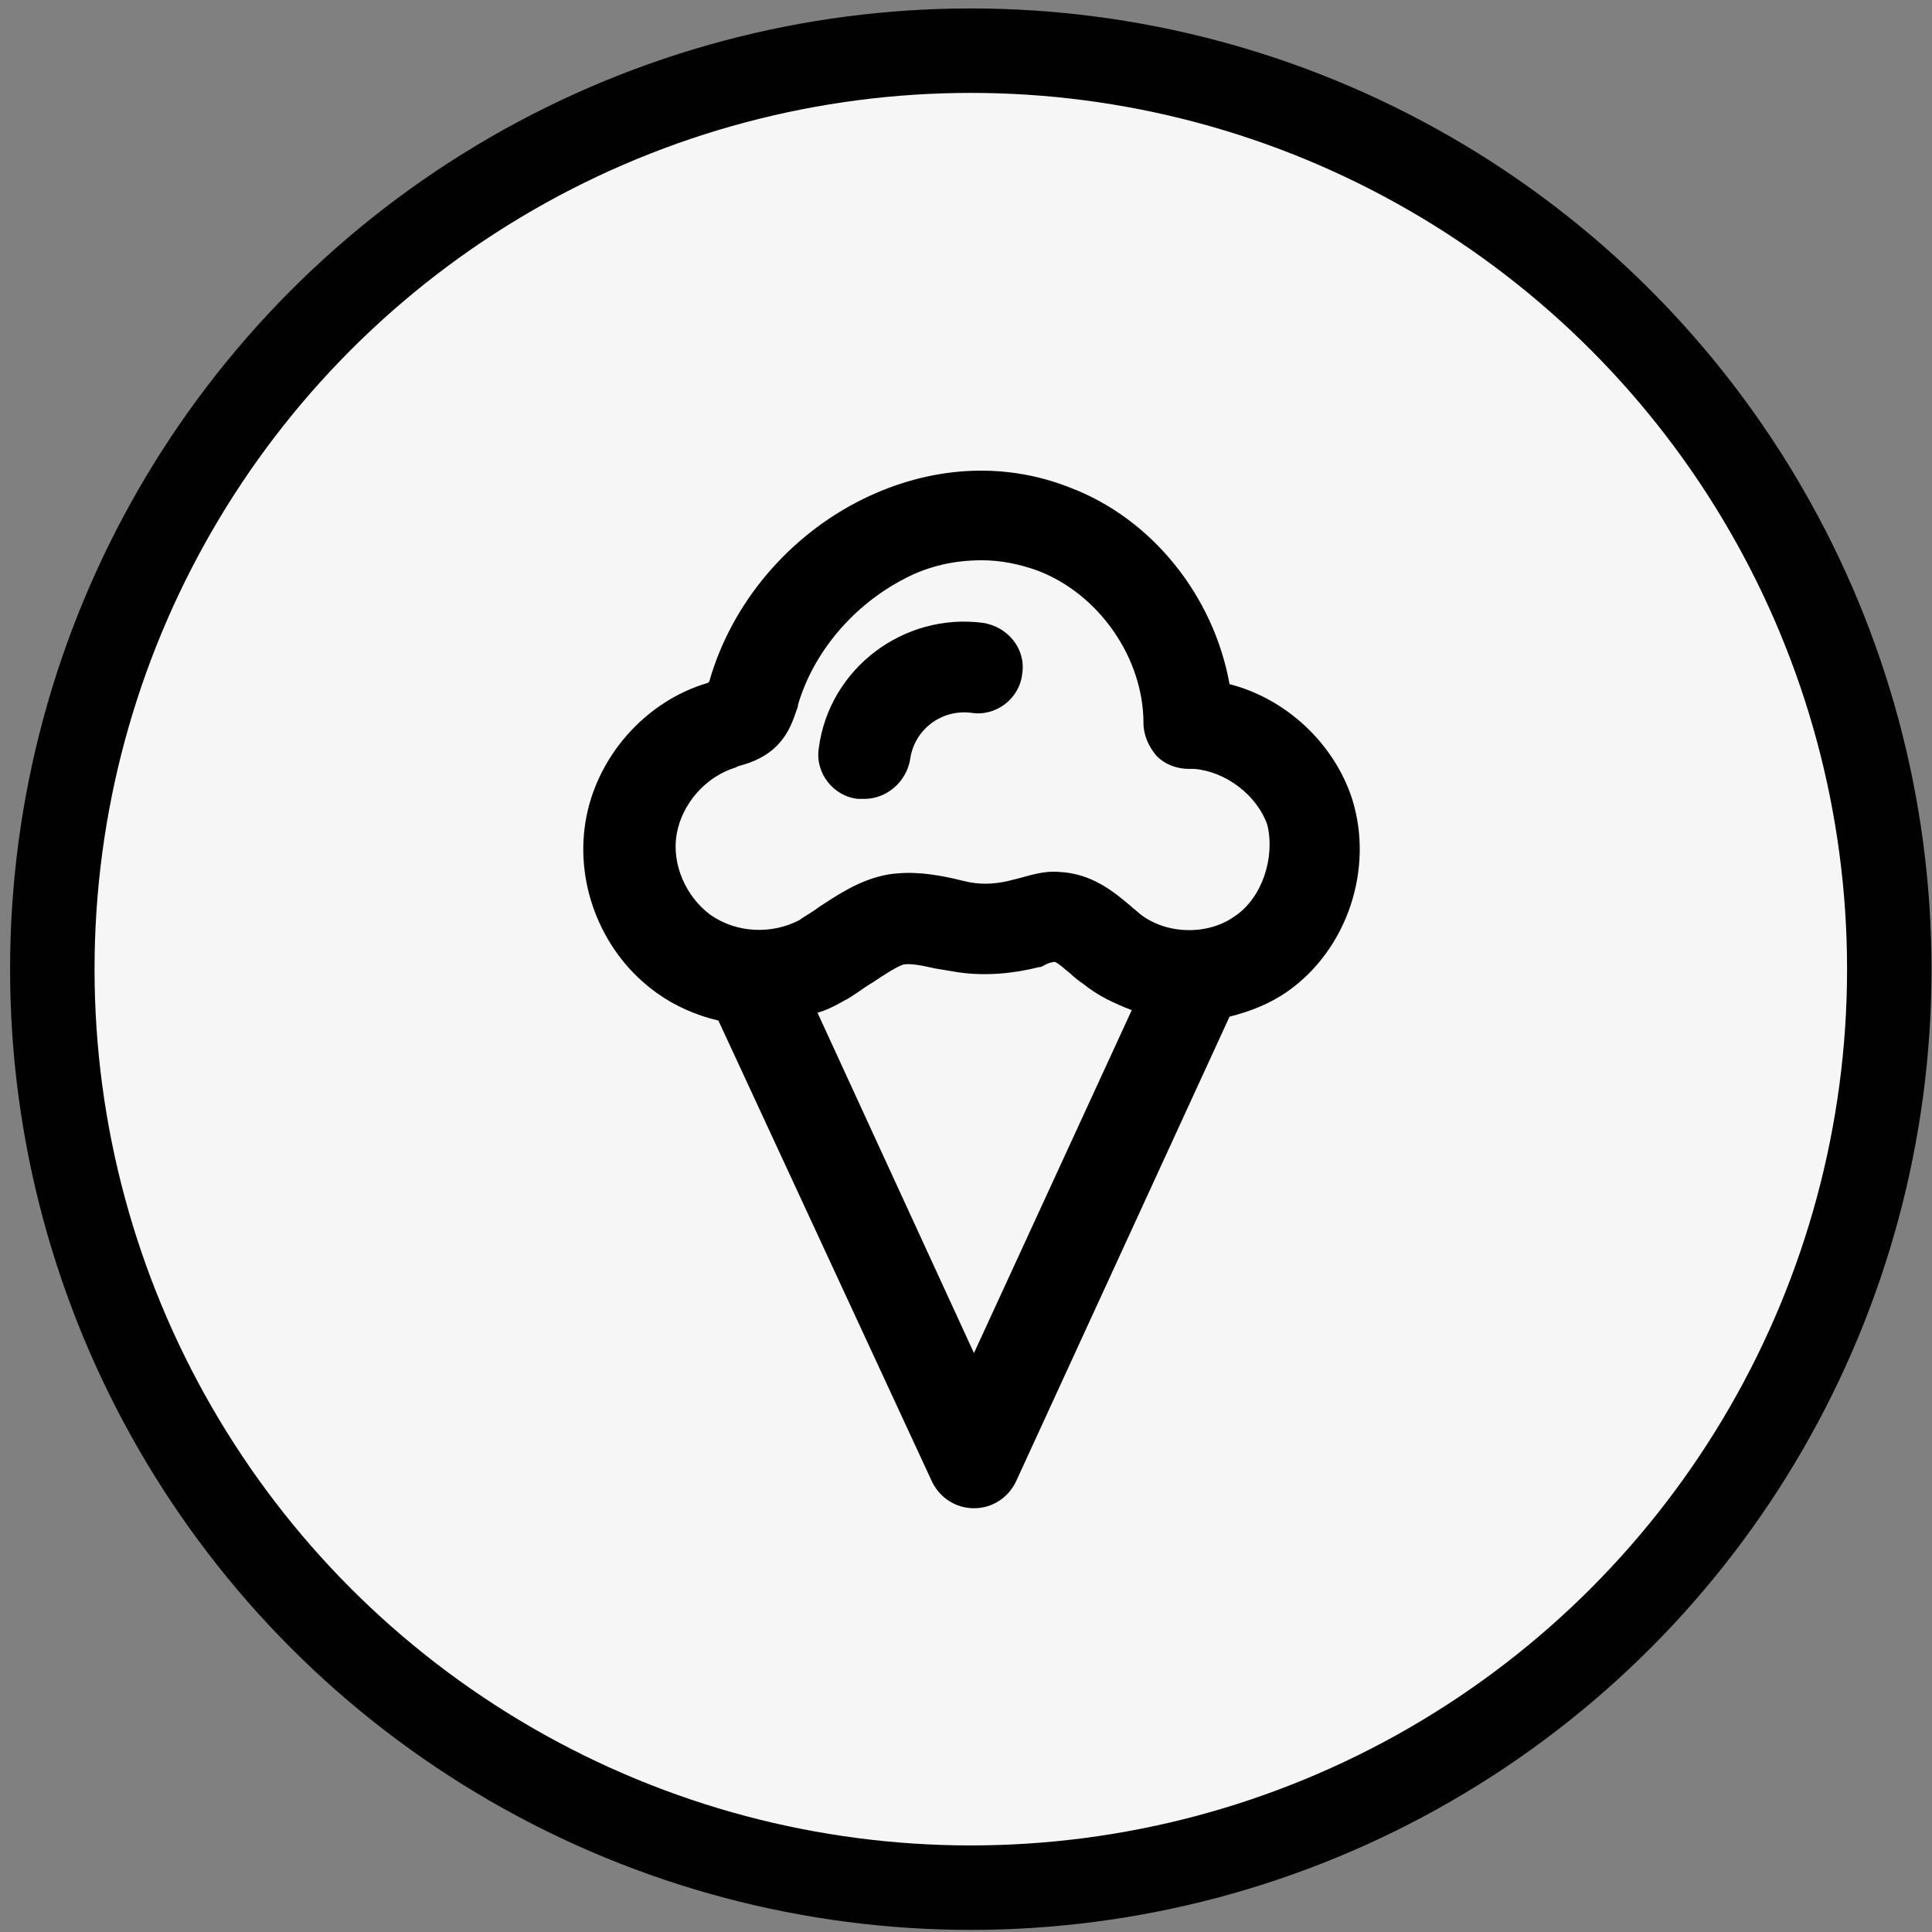
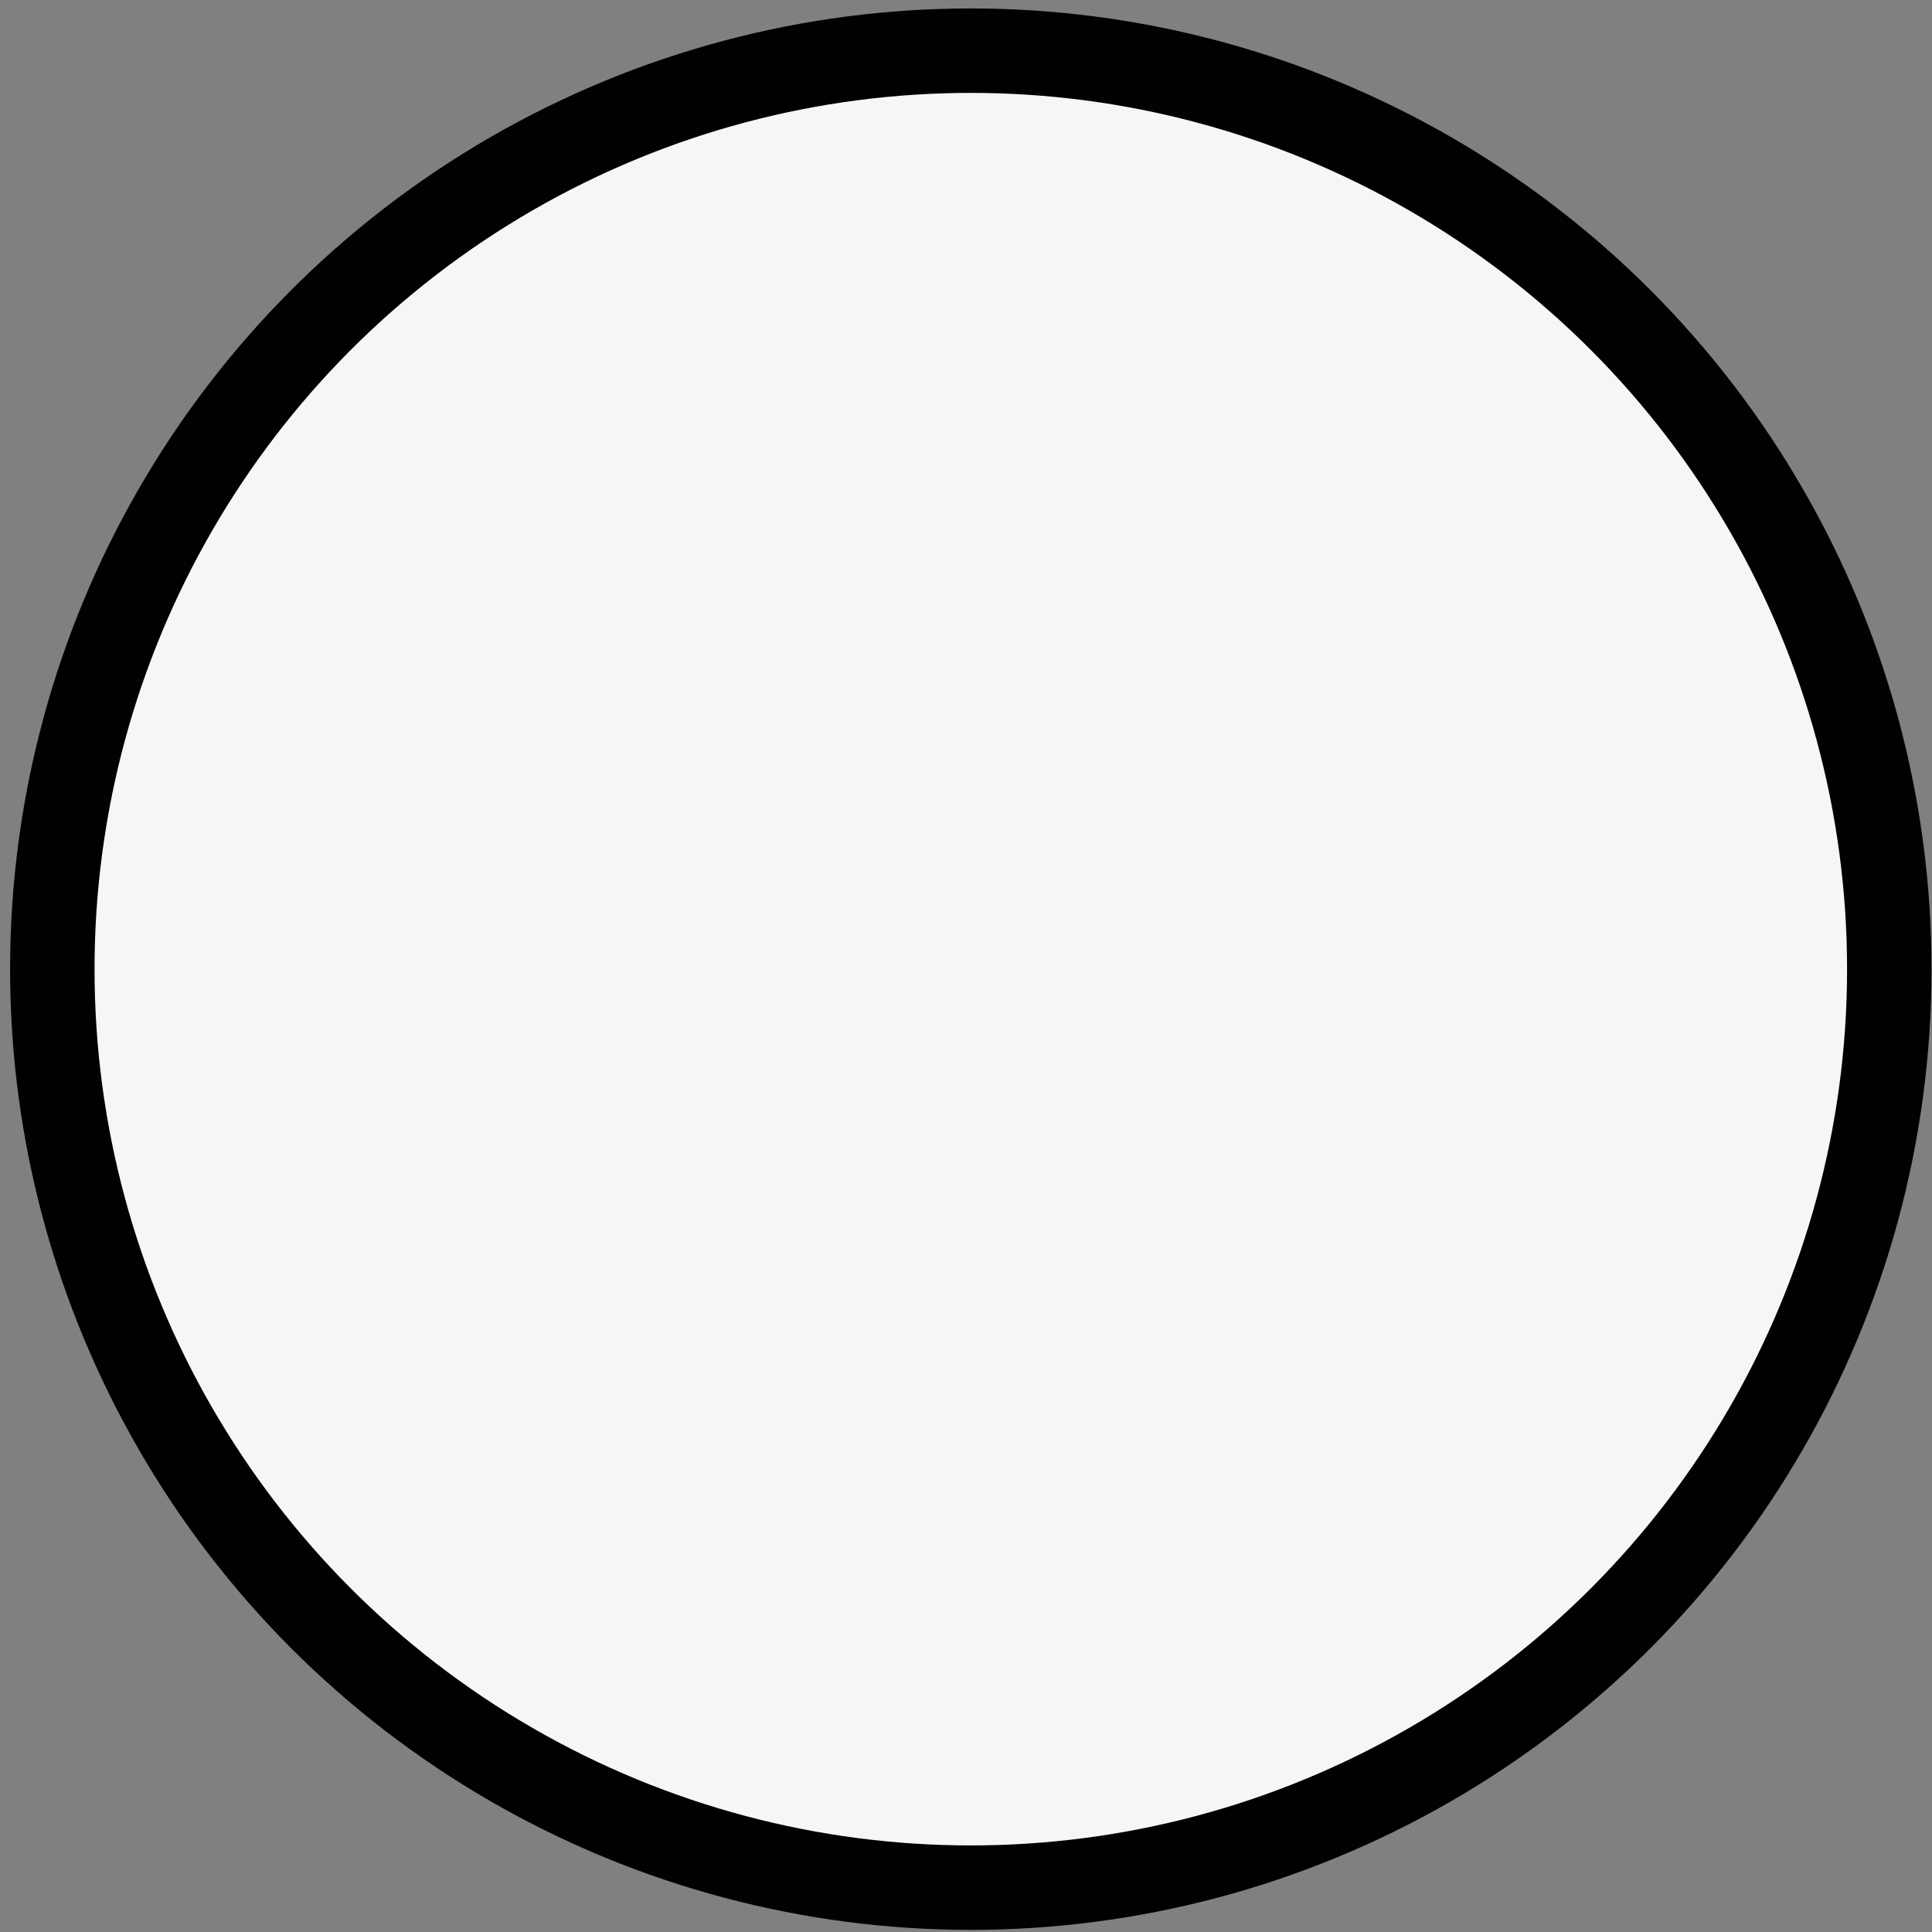
<svg xmlns="http://www.w3.org/2000/svg" width="183px" height="183px" viewBox="0 0 183 183" version="1.1">
  <rect x="0" y="0" width="183" height="183" fill="#808080" stroke="none" />
  <title>icon-product-ice-cream</title>
  <desc>Created with Sketch.</desc>
  <defs />
  <g id="EAST---Intro" stroke="none" stroke-width="1" fill="none" fill-rule="evenodd" transform="translate(-362, -9937)">
    <g id="Changing-Dairy-Preferences" transform="translate(321, 8827)">
      <g id="icecream" transform="translate(45, 1114)">
        <g id="ice-cream">
          <circle id="Oval-6" stroke="#010101" stroke-width="8" fill="#F6F6F6" cx="87.955" cy="87.8" r="87" />
          <g id="Group" stroke-width="1" transform="translate(50.955, 40.3)" fill="#000000">
-             <path d="M61.508,20.503 C60.026,12.227 54.221,4.817 46.316,1.853 C40.017,-0.618 33.101,-0.124 26.802,2.964 C19.762,6.423 14.327,12.845 12.227,20.256 L12.104,20.379 C6.175,22.108 1.482,27.419 0.494,33.595 C-0.494,39.77 2.223,46.193 7.287,49.774 C9.016,51.01 10.992,51.874 13.092,52.368 L33.348,96.091 C34.089,97.573 35.571,98.561 37.3,98.561 C39.029,98.561 40.511,97.573 41.252,96.091 L61.508,51.998 C63.484,51.504 65.337,50.763 66.942,49.651 C72.624,45.699 75.217,38.041 73.118,31.371 C71.389,26.061 66.819,21.861 61.508,20.503 Z M37.3,83.863 L22.479,51.627 C23.343,51.38 24.084,51.01 24.949,50.515 C25.937,50.021 26.802,49.28 27.666,48.786 C28.778,48.045 29.889,47.304 30.63,47.057 C31.371,46.934 32.483,47.181 33.595,47.428 C34.336,47.551 35.077,47.675 35.818,47.798 C38.412,48.169 41.005,47.922 43.475,47.304 C43.722,47.304 43.846,47.181 44.093,47.057 C44.34,46.934 44.711,46.81 44.958,46.81 C45.328,46.934 45.946,47.551 46.44,47.922 C46.81,48.292 47.304,48.663 47.675,48.91 C49.033,50.021 50.639,50.763 52.245,51.38 L37.3,83.863 Z M62.002,42.487 C59.408,44.34 55.456,44.216 52.986,42.24 C52.739,41.993 52.368,41.746 52.121,41.499 C50.515,40.141 48.416,38.412 45.328,38.288 C43.846,38.165 42.487,38.659 41.499,38.906 L41.005,39.029 C39.647,39.4 38.288,39.523 36.929,39.276 C36.312,39.153 35.818,39.029 35.324,38.906 C33.595,38.535 31.495,38.165 29.148,38.535 C26.431,39.029 24.331,40.511 22.602,41.623 C21.985,42.117 21.244,42.487 20.75,42.858 C18.156,44.216 14.821,44.093 12.351,42.364 C10.004,40.635 8.646,37.547 9.14,34.706 C9.634,31.866 11.857,29.272 14.698,28.407 L14.945,28.284 C15.809,28.037 17.168,27.666 18.403,26.555 C19.885,25.196 20.256,23.59 20.626,22.602 L20.626,22.479 C22.108,17.415 25.937,12.969 30.754,10.498 C33.101,9.263 35.571,8.769 38.041,8.769 C39.894,8.769 41.623,9.14 43.352,9.757 C49.157,11.98 53.356,18.032 53.356,24.208 C53.356,25.32 53.85,26.431 54.591,27.296 C55.456,28.16 56.567,28.531 57.679,28.531 C57.803,28.531 57.926,28.531 58.173,28.531 C58.173,28.531 58.173,28.531 58.173,28.531 C61.137,28.778 64.102,31.001 65.09,33.842 C65.831,36.929 64.596,40.758 62.002,42.487 Z" id="Shape" fill-rule="nonzero" />
-             <path d="M38.165,14.698 C30.63,13.71 23.59,19.021 22.602,26.555 C22.232,28.901 23.961,31.124 26.308,31.371 C26.555,31.371 26.678,31.371 26.925,31.371 C29.025,31.371 30.877,29.766 31.248,27.666 C31.619,24.825 34.212,22.849 37.053,23.22 C39.4,23.59 41.623,21.861 41.87,19.515 C42.24,17.168 40.511,15.068 38.165,14.698 Z" id="Shape" fill-rule="nonzero" />
-           </g>
+             </g>
        </g>
      </g>
    </g>
  </g>
</svg>